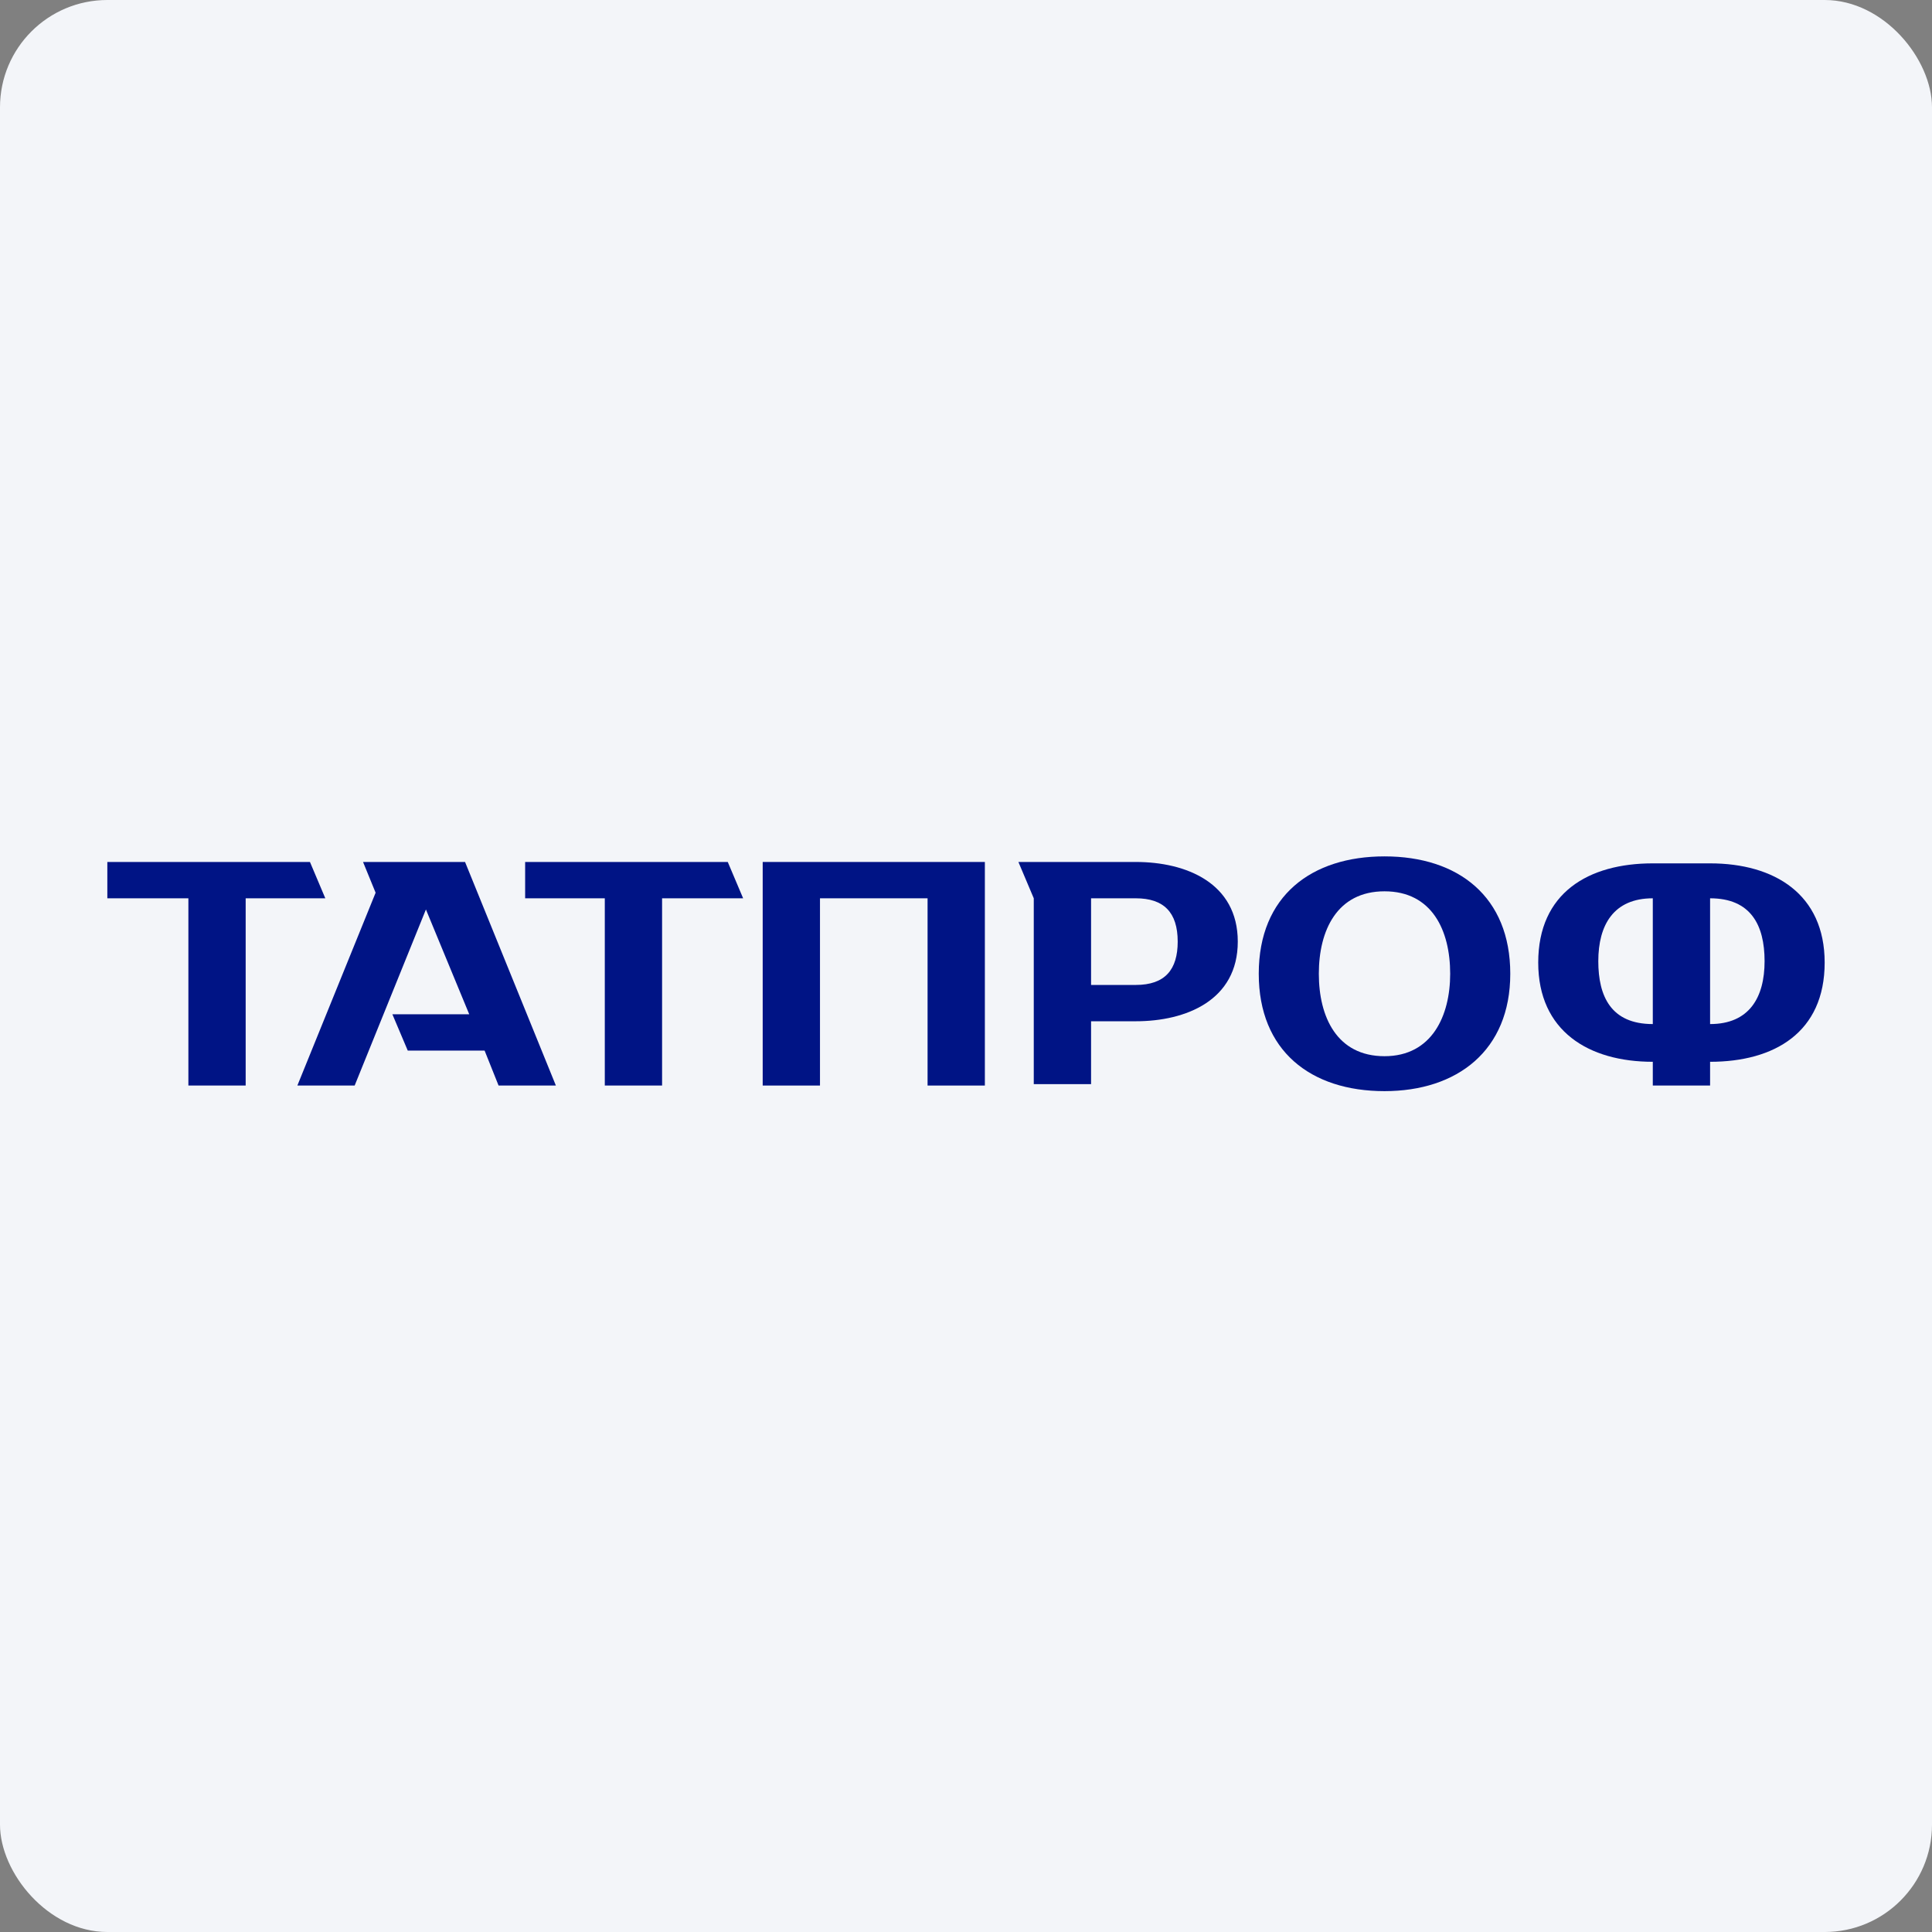
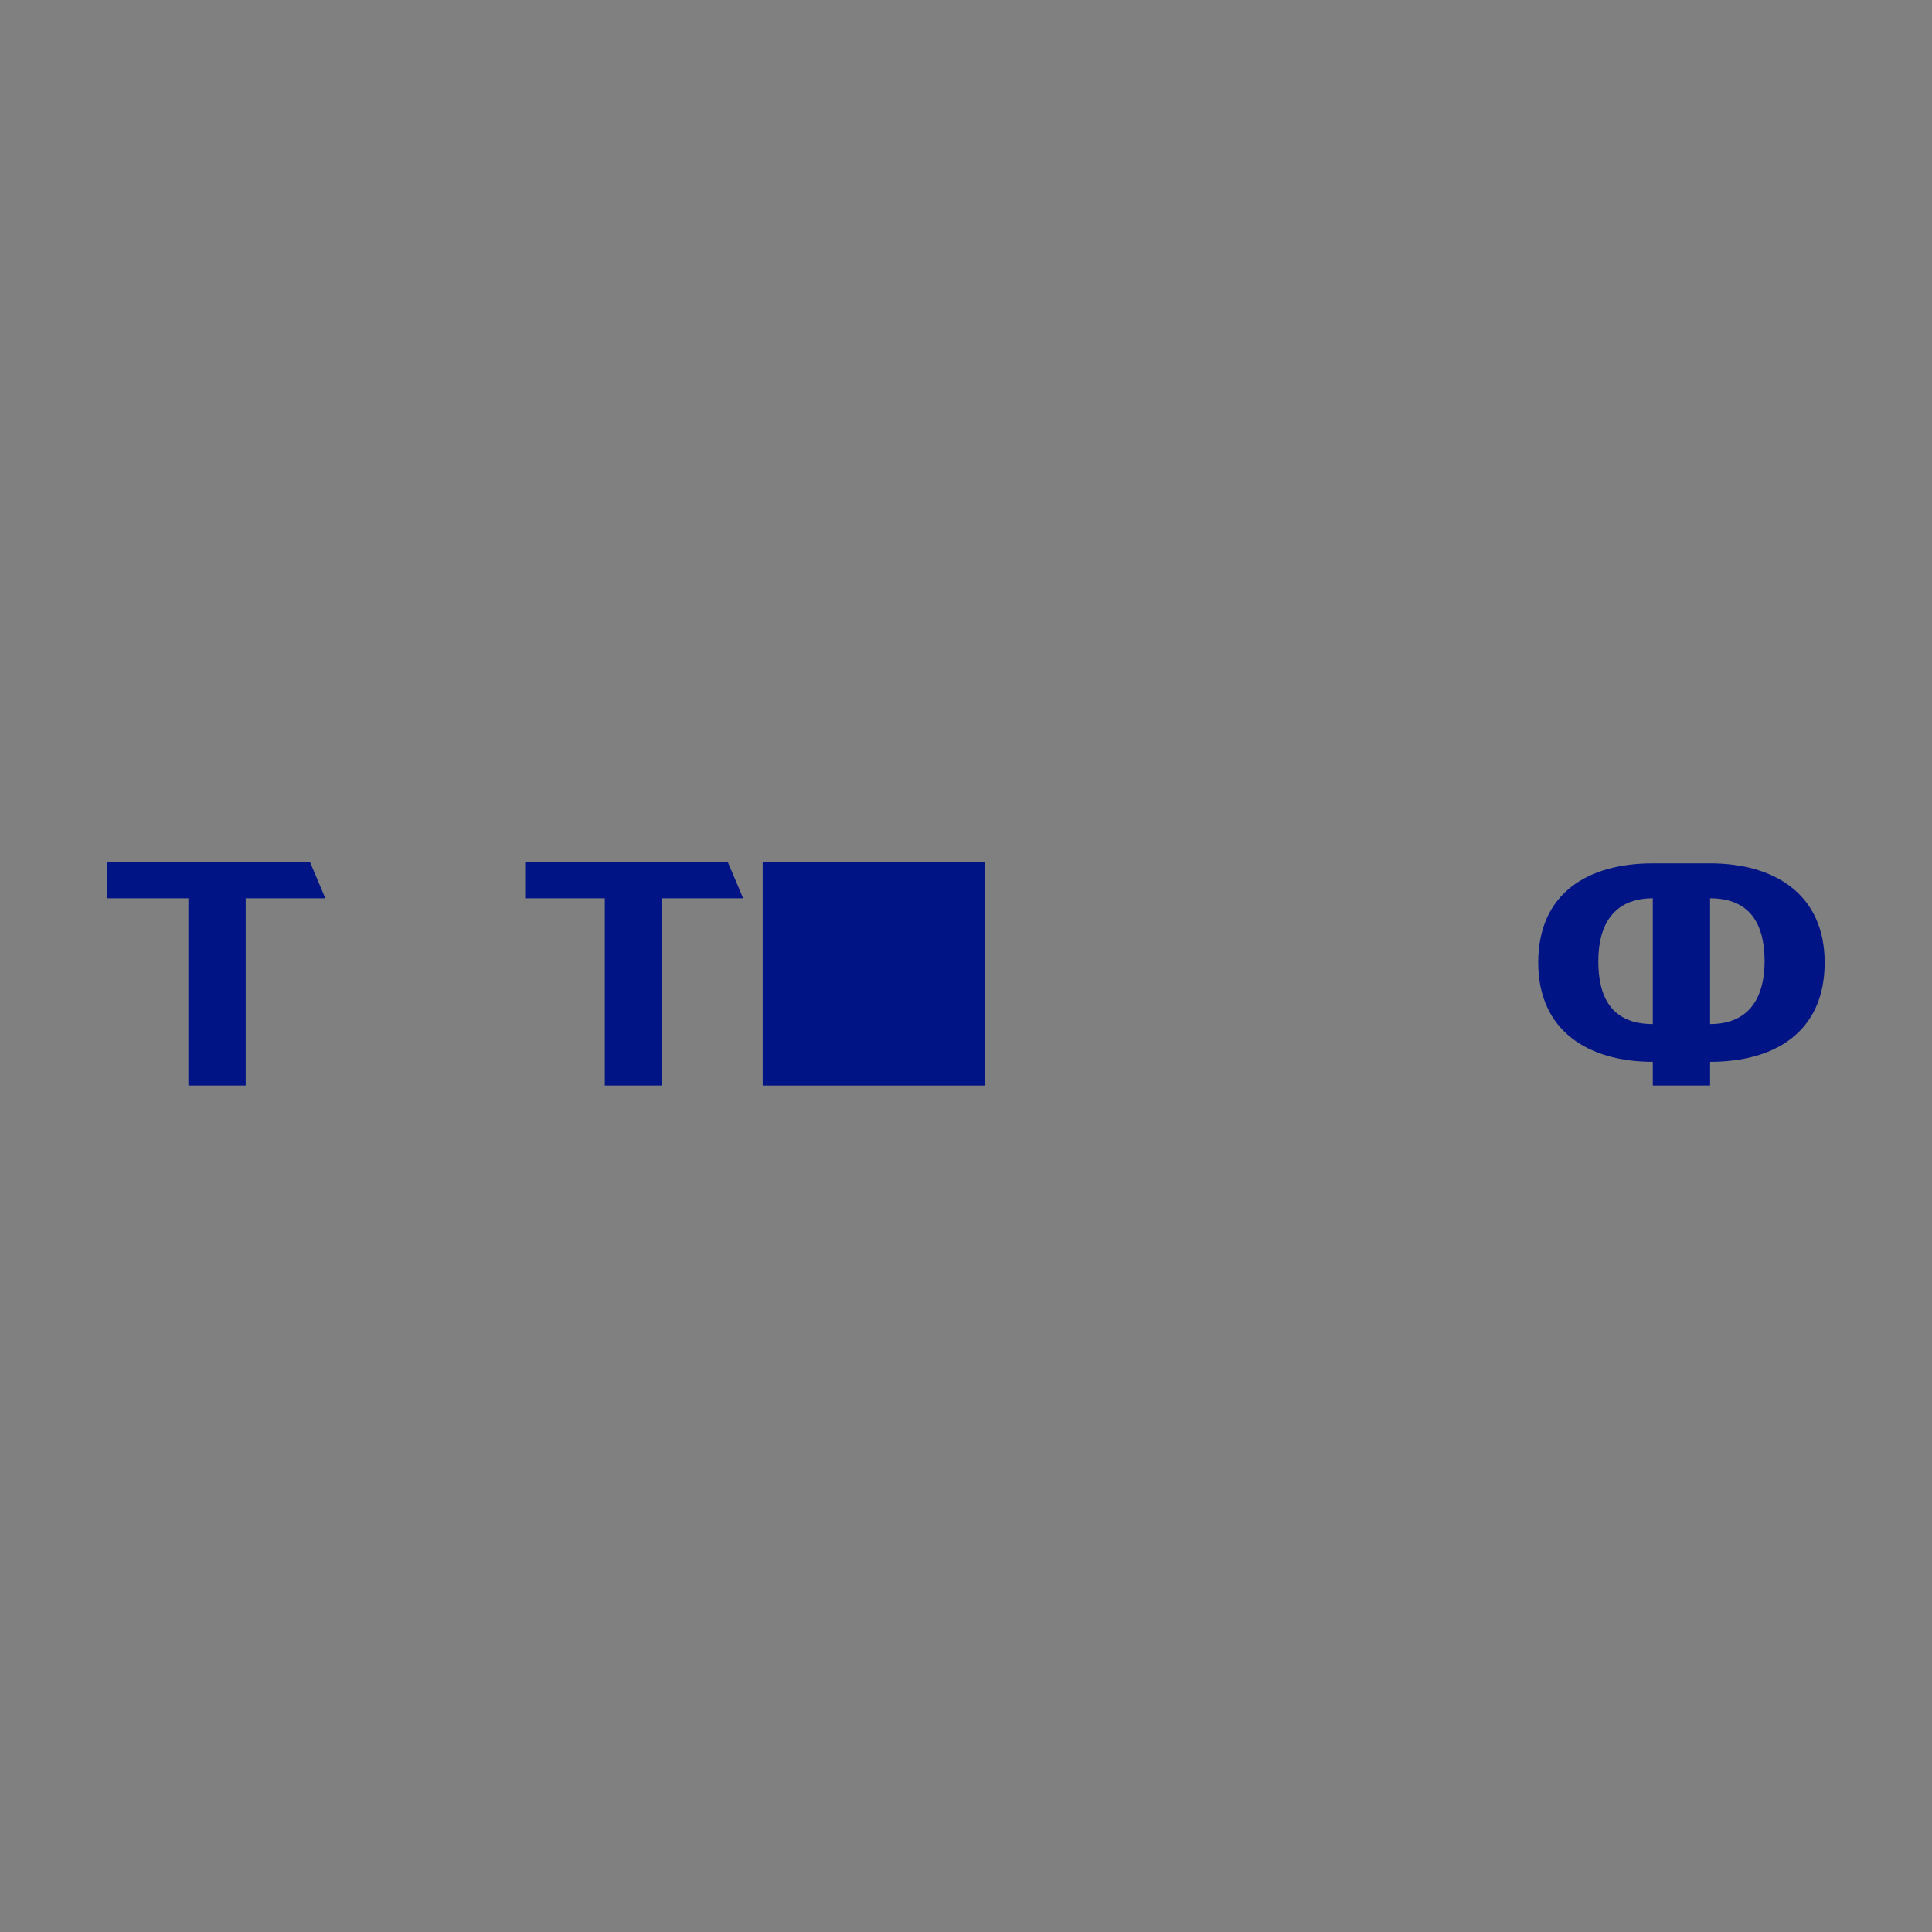
<svg xmlns="http://www.w3.org/2000/svg" width="144" height="144" viewBox="0 0 144 144" fill="none">
  <rect x="0" y="0" width="144" height="144" fill="#808080" stroke="none" />
-   <rect width="144" height="144" rx="8" fill="#F3F5F9" />
  <g clip-path="url(#clip0_4636_61043)">
    <path d="M123.19 80.91V79.14C118.399 79.14 114.65 76.849 114.65 71.745C114.65 66.538 118.399 64.35 123.19 64.35H127.46C132.251 64.35 136 66.642 136 71.745C136 76.953 132.251 79.14 127.46 79.14V80.91H123.19ZM127.46 76.328C130.376 76.328 131.522 74.349 131.522 71.641C131.522 68.933 130.48 66.954 127.46 66.954V76.328ZM123.19 66.954C120.274 66.954 119.128 68.933 119.128 71.641C119.128 74.245 120.065 76.328 123.19 76.328V66.954Z" fill="#001485" />
-     <path d="M84.654 64.246C88.404 64.246 92.257 65.808 92.257 70.183C92.257 74.557 88.404 76.119 84.654 76.119H81.322V80.806H77.051V66.954L75.906 64.246H84.654ZM81.322 66.954V73.412H84.654C86.841 73.412 87.779 72.266 87.779 70.183C87.779 67.996 86.737 66.954 84.654 66.954H81.322Z" fill="#001485" />
-     <path d="M103.193 63.83C108.713 63.83 112.567 66.85 112.567 72.578C112.567 78.307 108.609 81.327 103.193 81.327C97.673 81.327 93.82 78.307 93.82 72.578C93.82 66.746 97.778 63.83 103.193 63.83ZM103.193 66.433C99.652 66.433 98.298 69.35 98.298 72.578C98.298 75.807 99.652 78.723 103.193 78.723C106.734 78.723 108.088 75.703 108.088 72.578C108.088 69.35 106.734 66.433 103.193 66.433Z" fill="#001485" />
-     <path d="M73.406 80.91H69.136V66.954H61.117V80.91H56.847V64.246H73.406V80.91Z" fill="#001485" />
+     <path d="M73.406 80.91H69.136V66.954V80.91H56.847V64.246H73.406V80.91Z" fill="#001485" />
    <path d="M49.348 66.954V80.91H45.078V66.954H39.141V64.246H54.243L55.389 66.954H49.348Z" fill="#001485" />
-     <path d="M41.432 80.91H37.161L36.12 78.306H30.392L29.246 75.599H34.974L31.746 67.787L26.434 80.91H22.164L27.996 66.538L27.059 64.246H34.662L41.432 80.91Z" fill="#001485" />
    <path d="M18.311 66.954V80.91H14.041V66.954H8V64.246H23.102L24.247 66.954H18.311Z" fill="#001485" />
  </g>
  <defs>
    <clipPath id="clip0_4636_61043">
      <rect width="128" height="128" fill="white" transform="translate(8 8)" />
    </clipPath>
  </defs>
</svg>